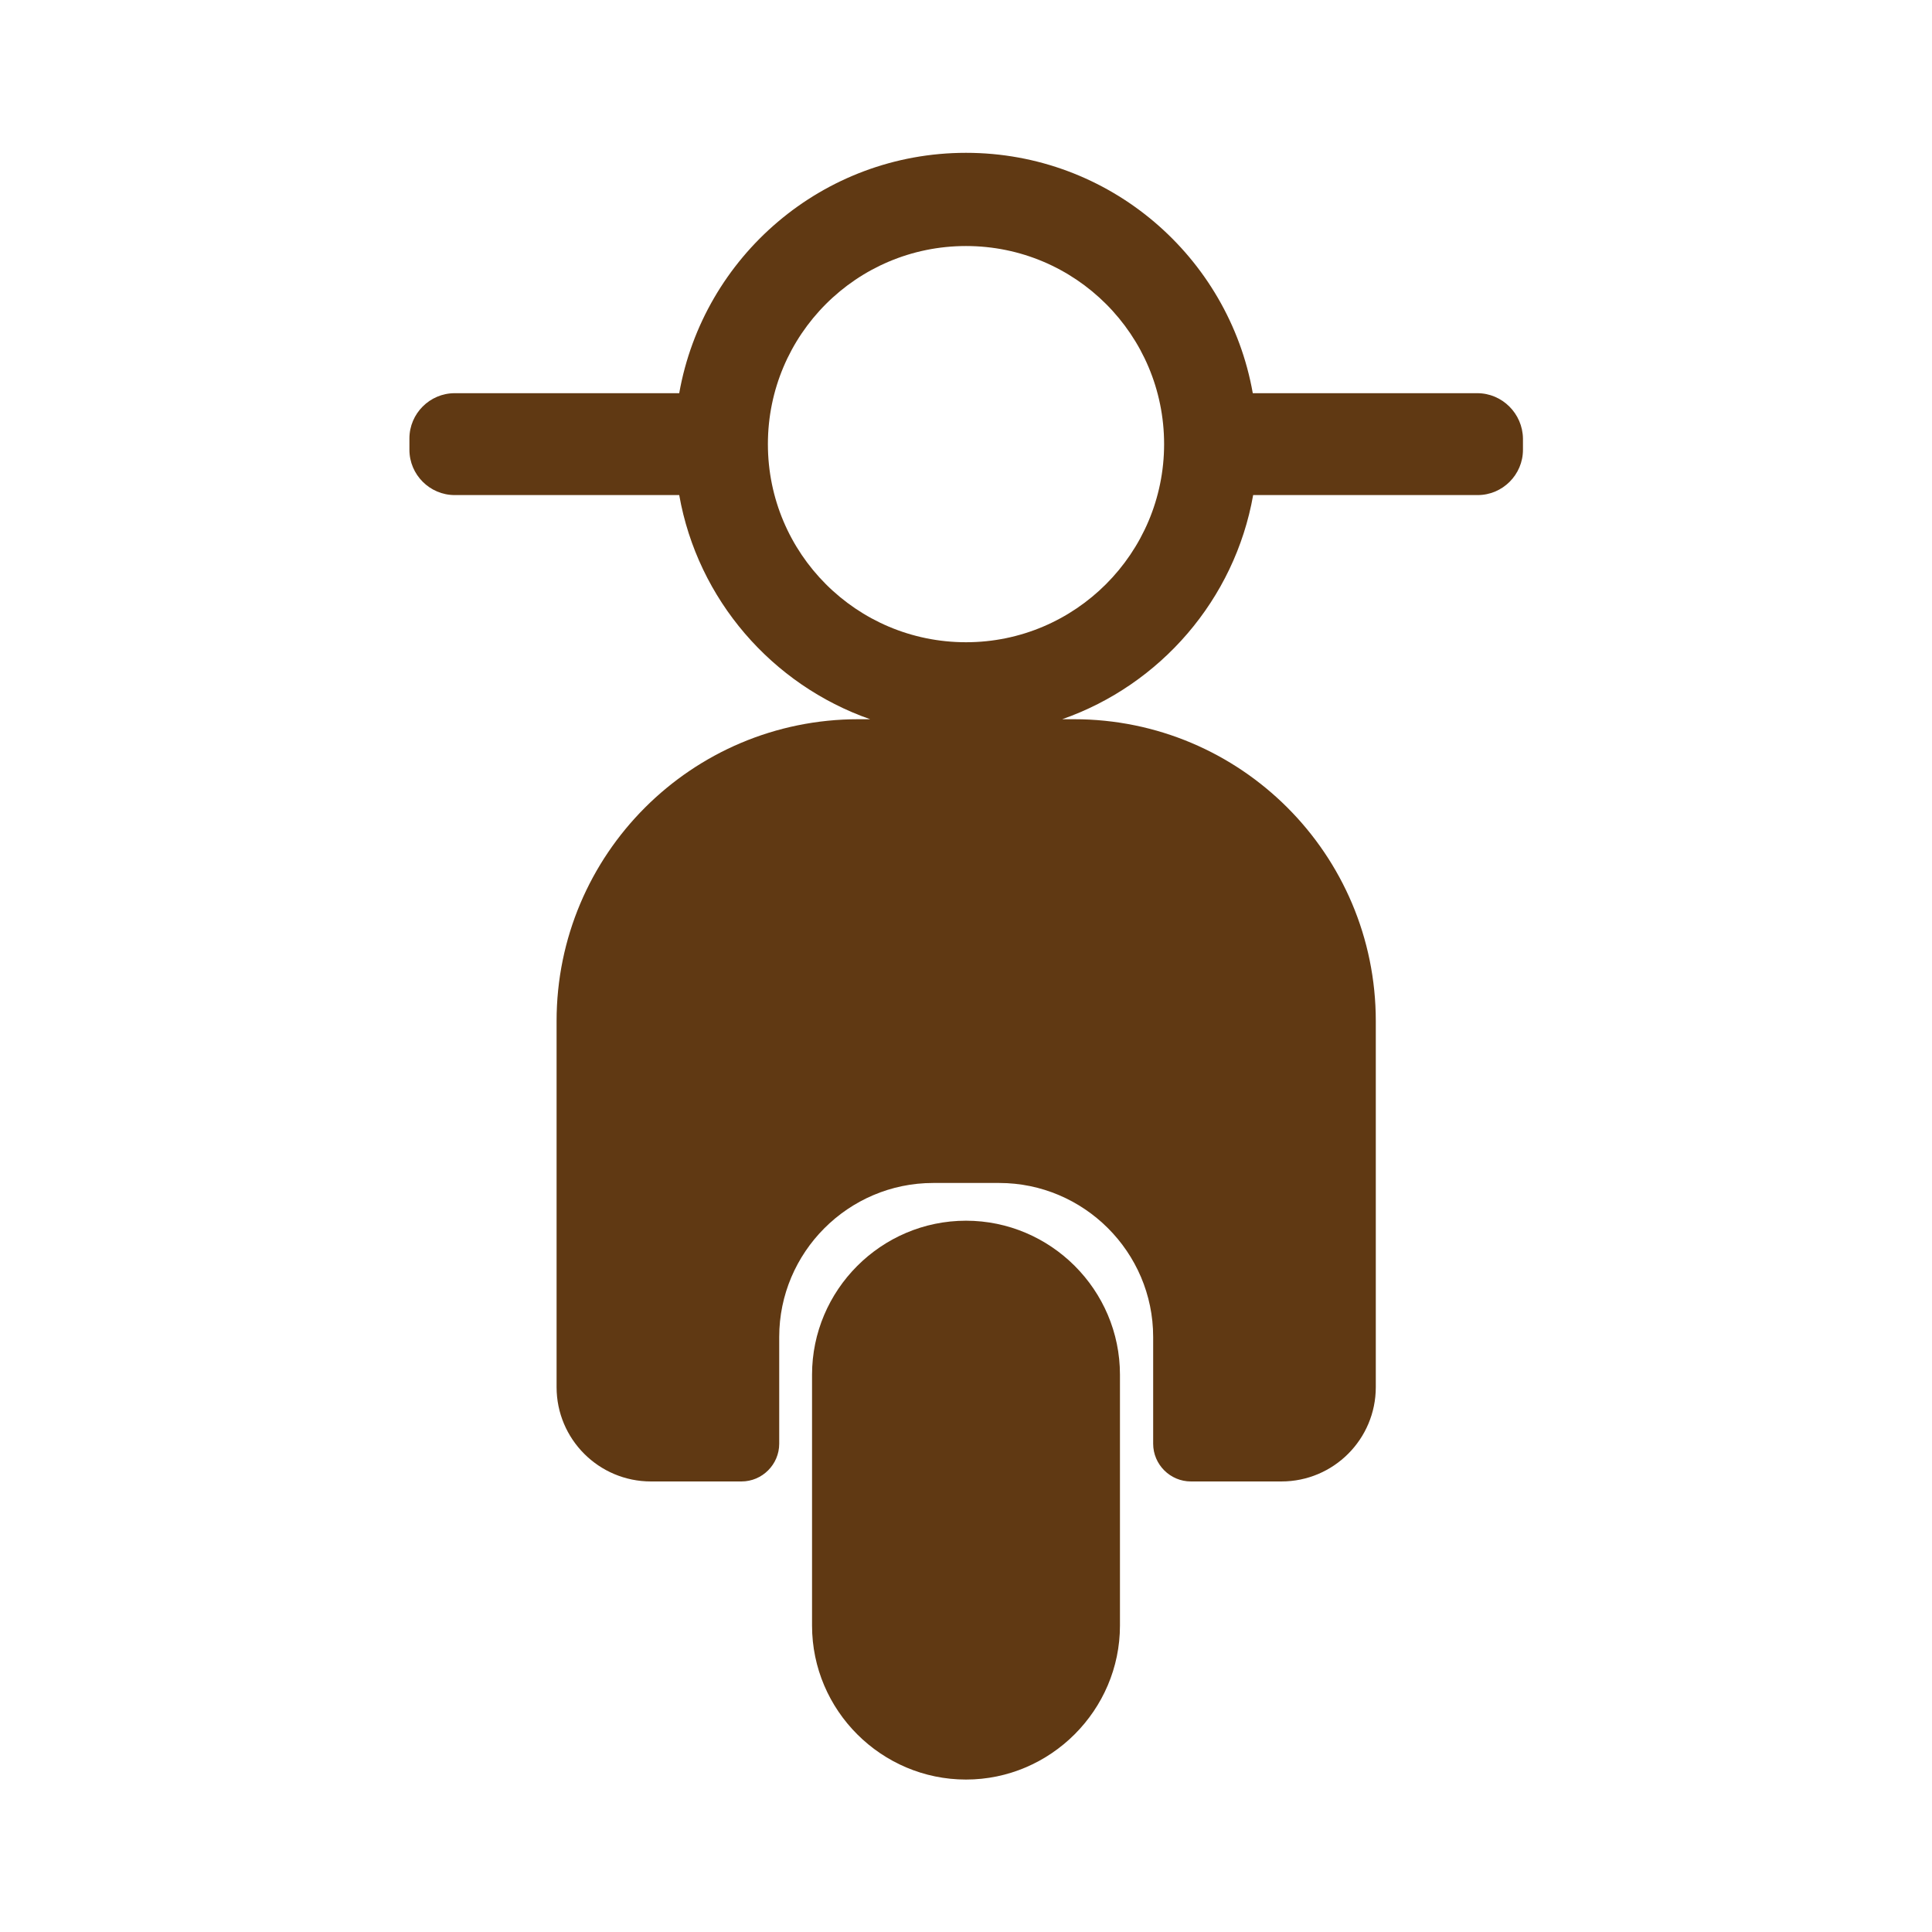
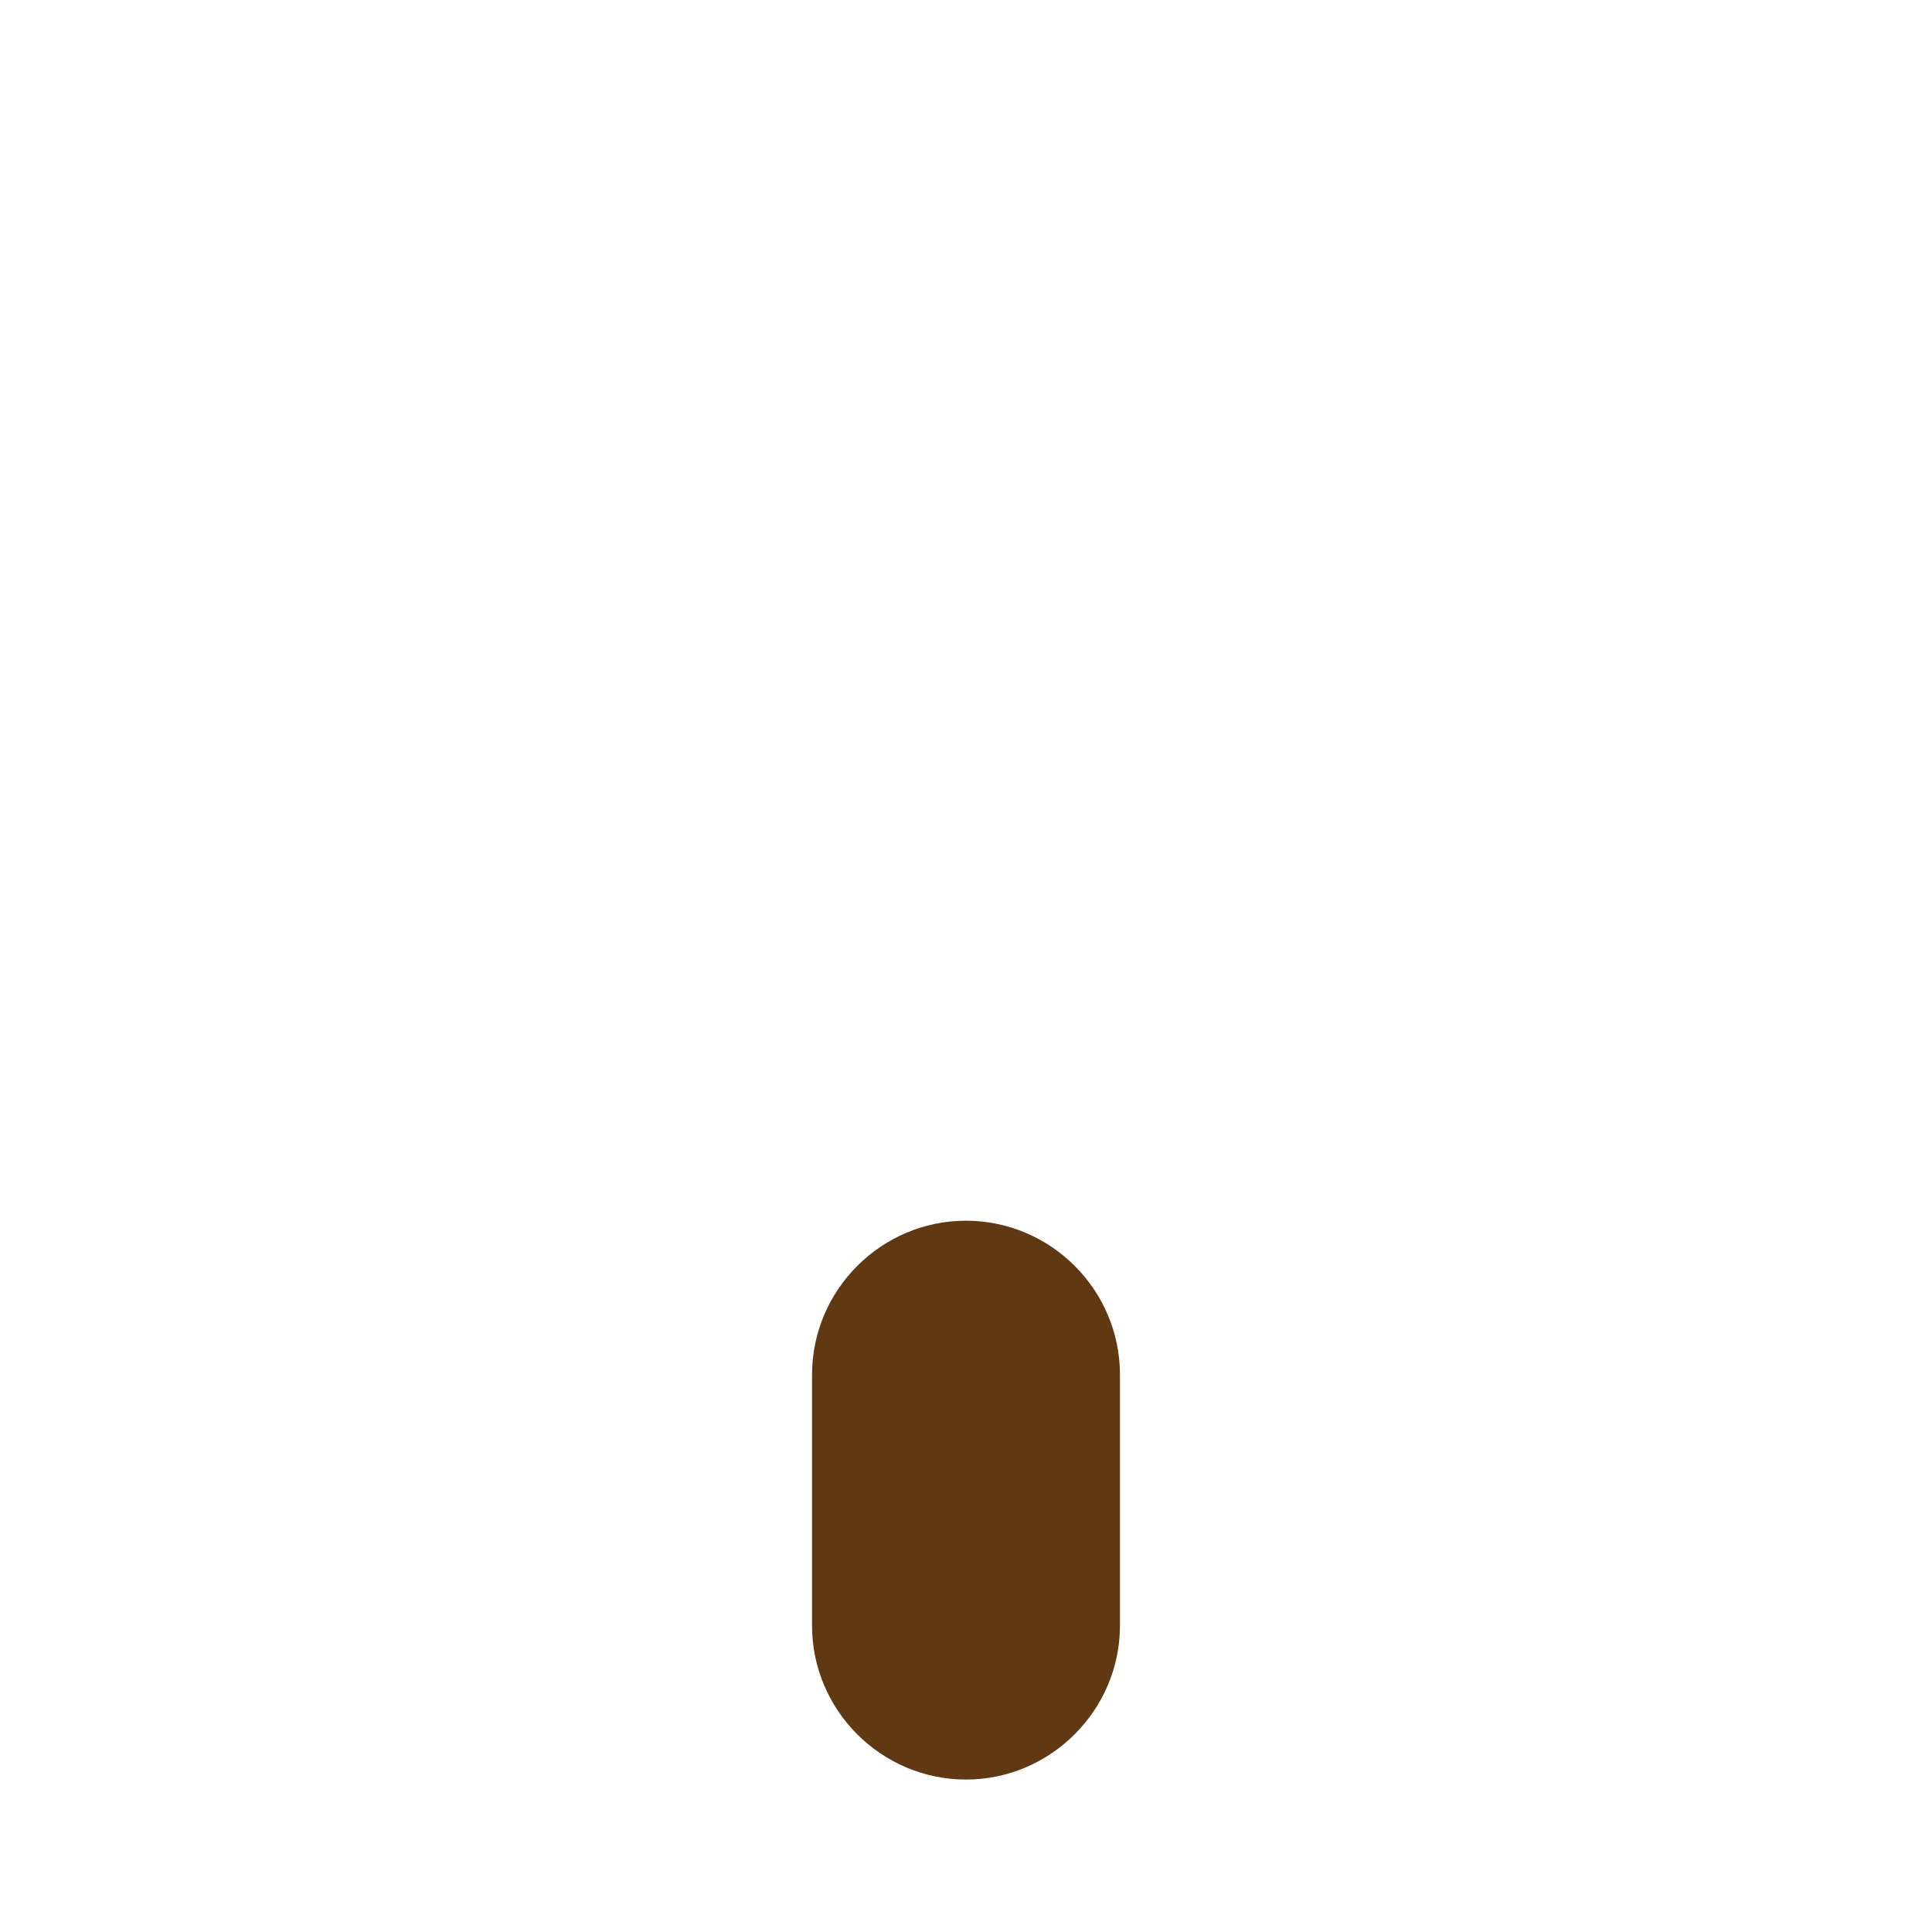
<svg xmlns="http://www.w3.org/2000/svg" id="Layer_1" style="enable-background:new 0 0 512 512;" version="1.1" viewBox="0 0 512 512" xml:space="preserve">
  <style type="text/css">
	.st0{fill:#603913;}
</style>
  <g>
-     <path class="st0" d="M391.5,104.2H332c-6.4-36.2-38-63.7-76-63.7s-69.6,27.5-76,63.7h-59.5c-6.6,0-12,5.4-12,12v3   c0,6.6,5.4,12,12,12H180c4.9,27.7,24.6,50.3,50.6,59.4h-3.1c-44.2,0-80,35.8-80,80v97c0,13.8,11.2,25,25,25h24c5.5,0,10-4.5,10-10   v-28.3c0-22.4,18.3-40.8,40.8-40.8h17.5c22.4,0,40.8,18.3,40.8,40.8v28.3c0,5.5,4.5,10,10,10h24c13.8,0,25-11.2,25-25v-97   c0-44.2-35.8-80-80-80h-3.1c26-9.1,45.7-31.7,50.6-59.4h59.5c6.6,0,12-5.4,12-12v-3C403.5,109.6,398.1,104.2,391.5,104.2z    M256,170.2c-29,0-52.5-23.5-52.5-52.5c0-29,23.5-52.5,52.5-52.5s52.5,23.5,52.5,52.5C308.5,146.6,285,170.2,256,170.2z" />
    <path class="st0" d="M256,471.6L256,471.6c-22.4,0-40.8-18.3-40.8-40.8v-66.5c0-22.4,18.3-40.8,40.8-40.8h0   c22.4,0,40.8,18.3,40.8,40.8v66.5C296.8,453.2,278.4,471.6,256,471.6z" />
  </g>
</svg>